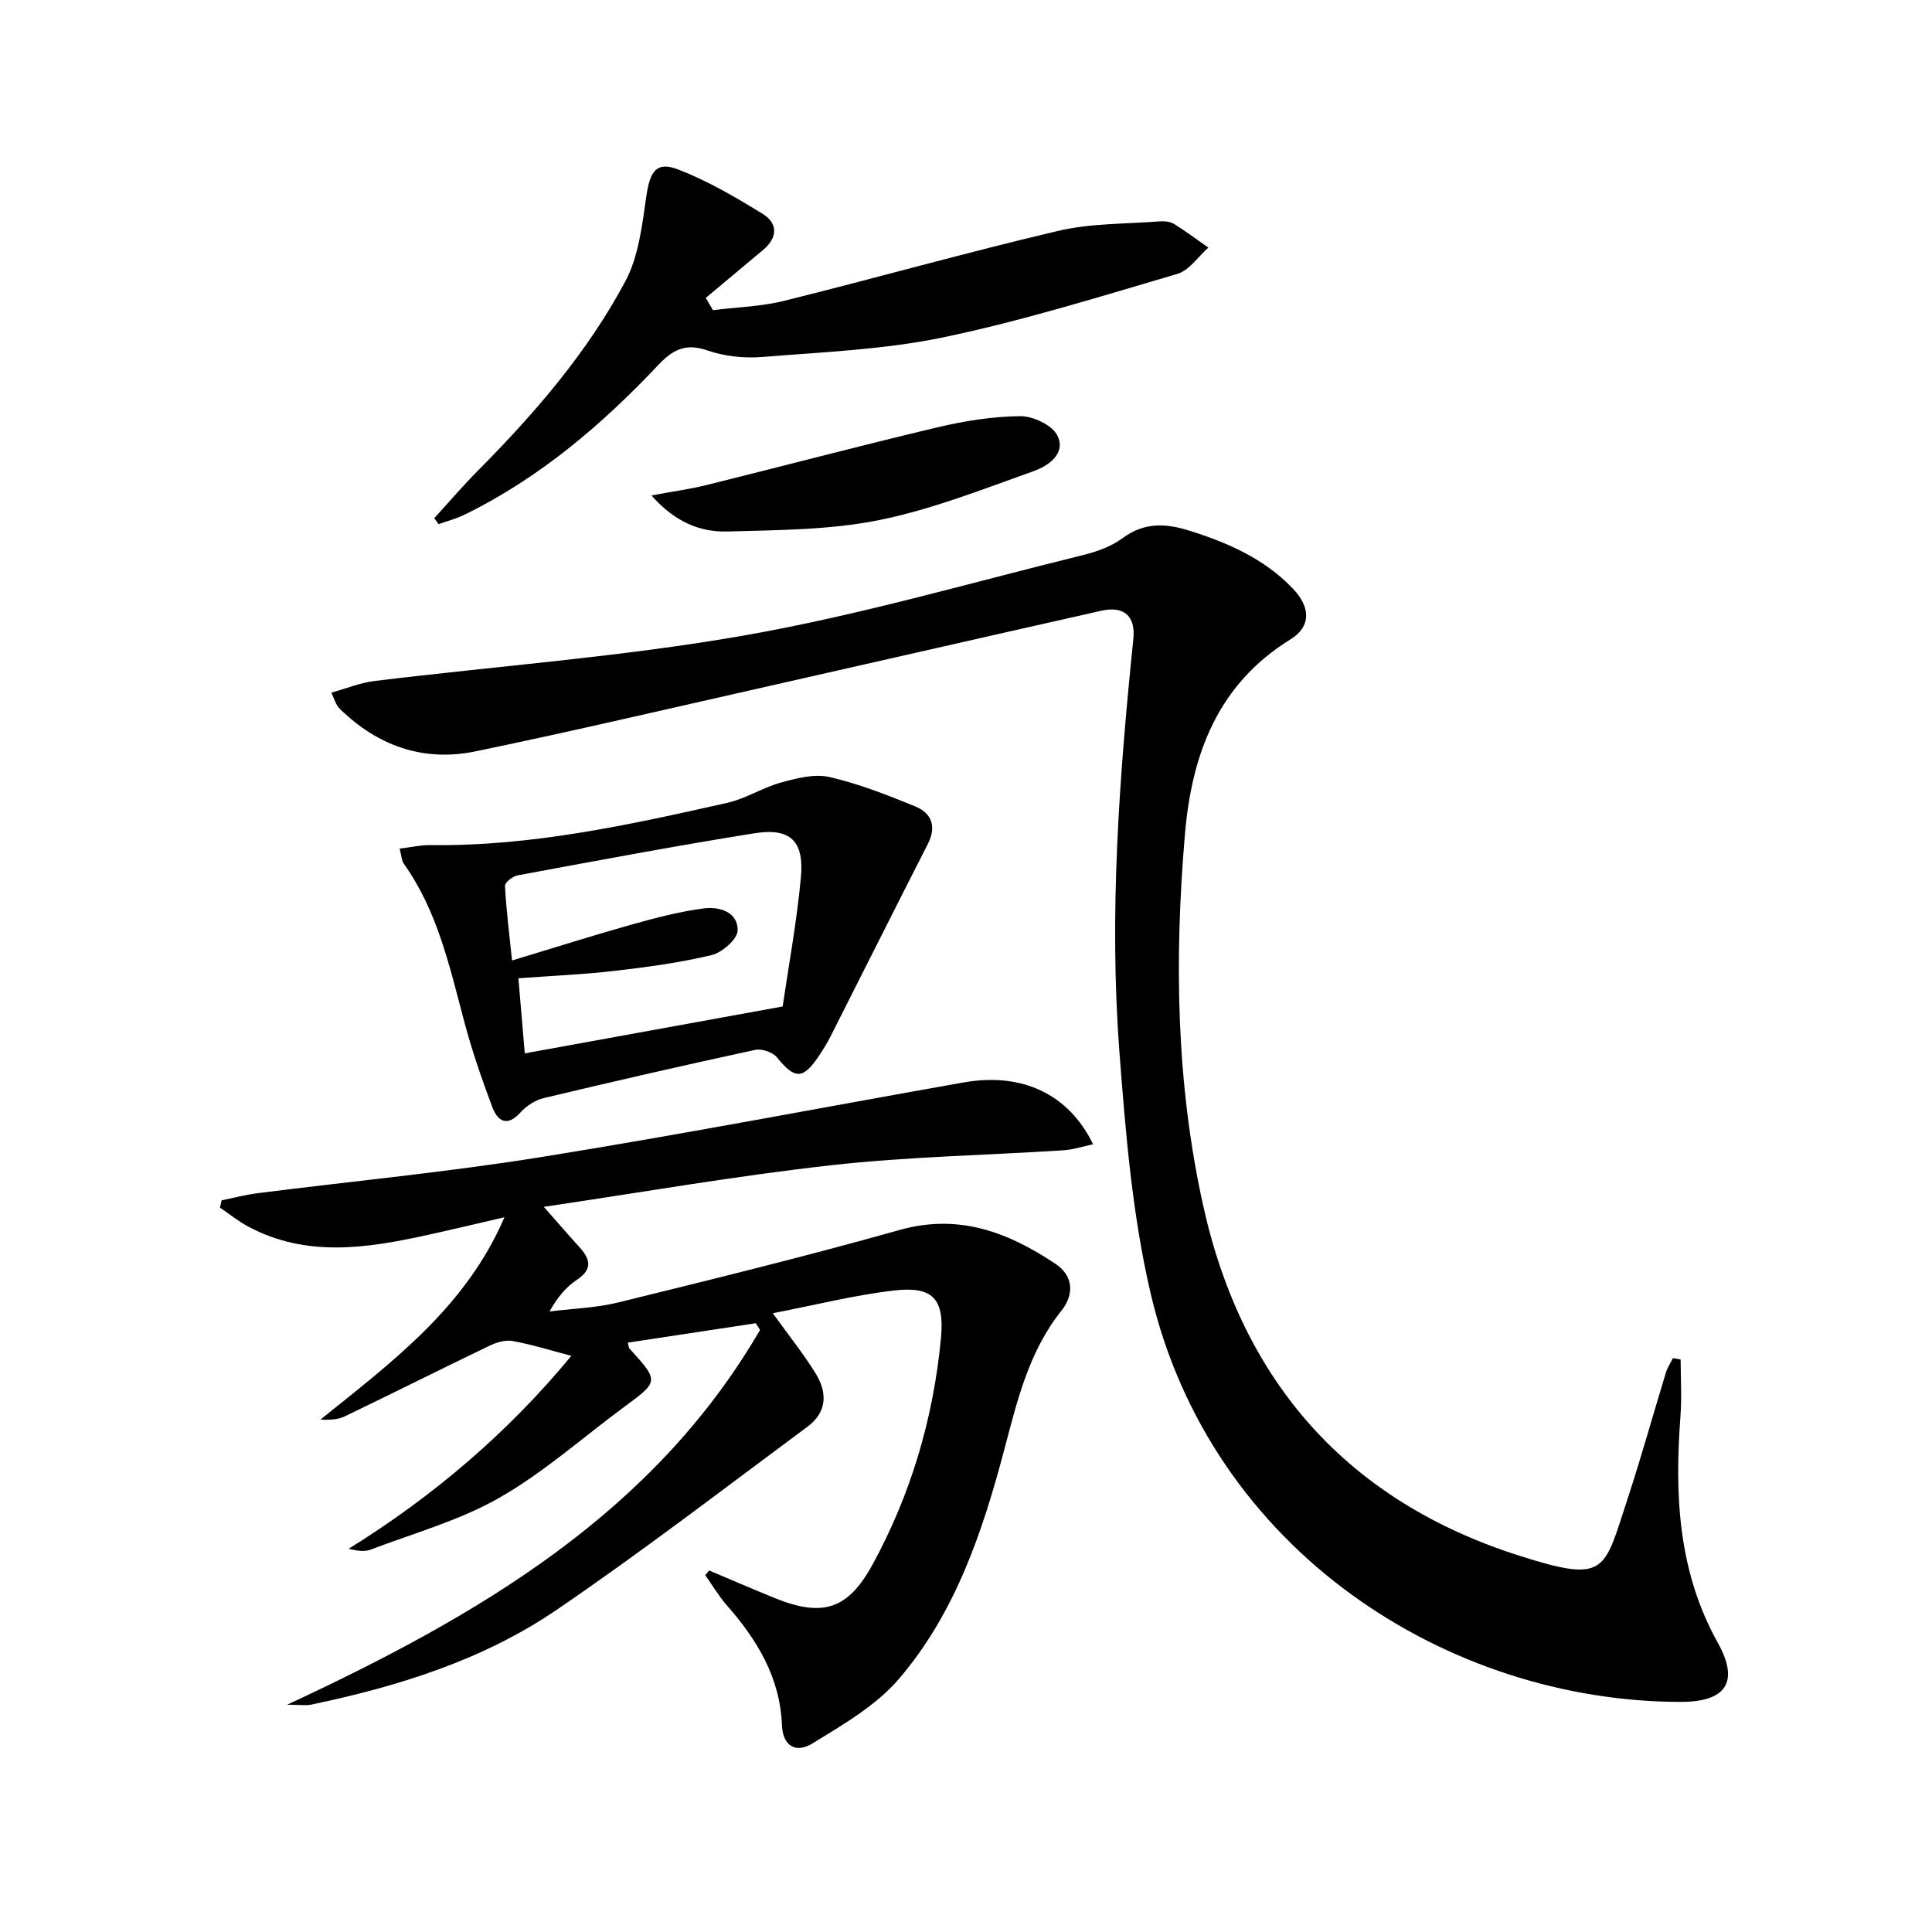
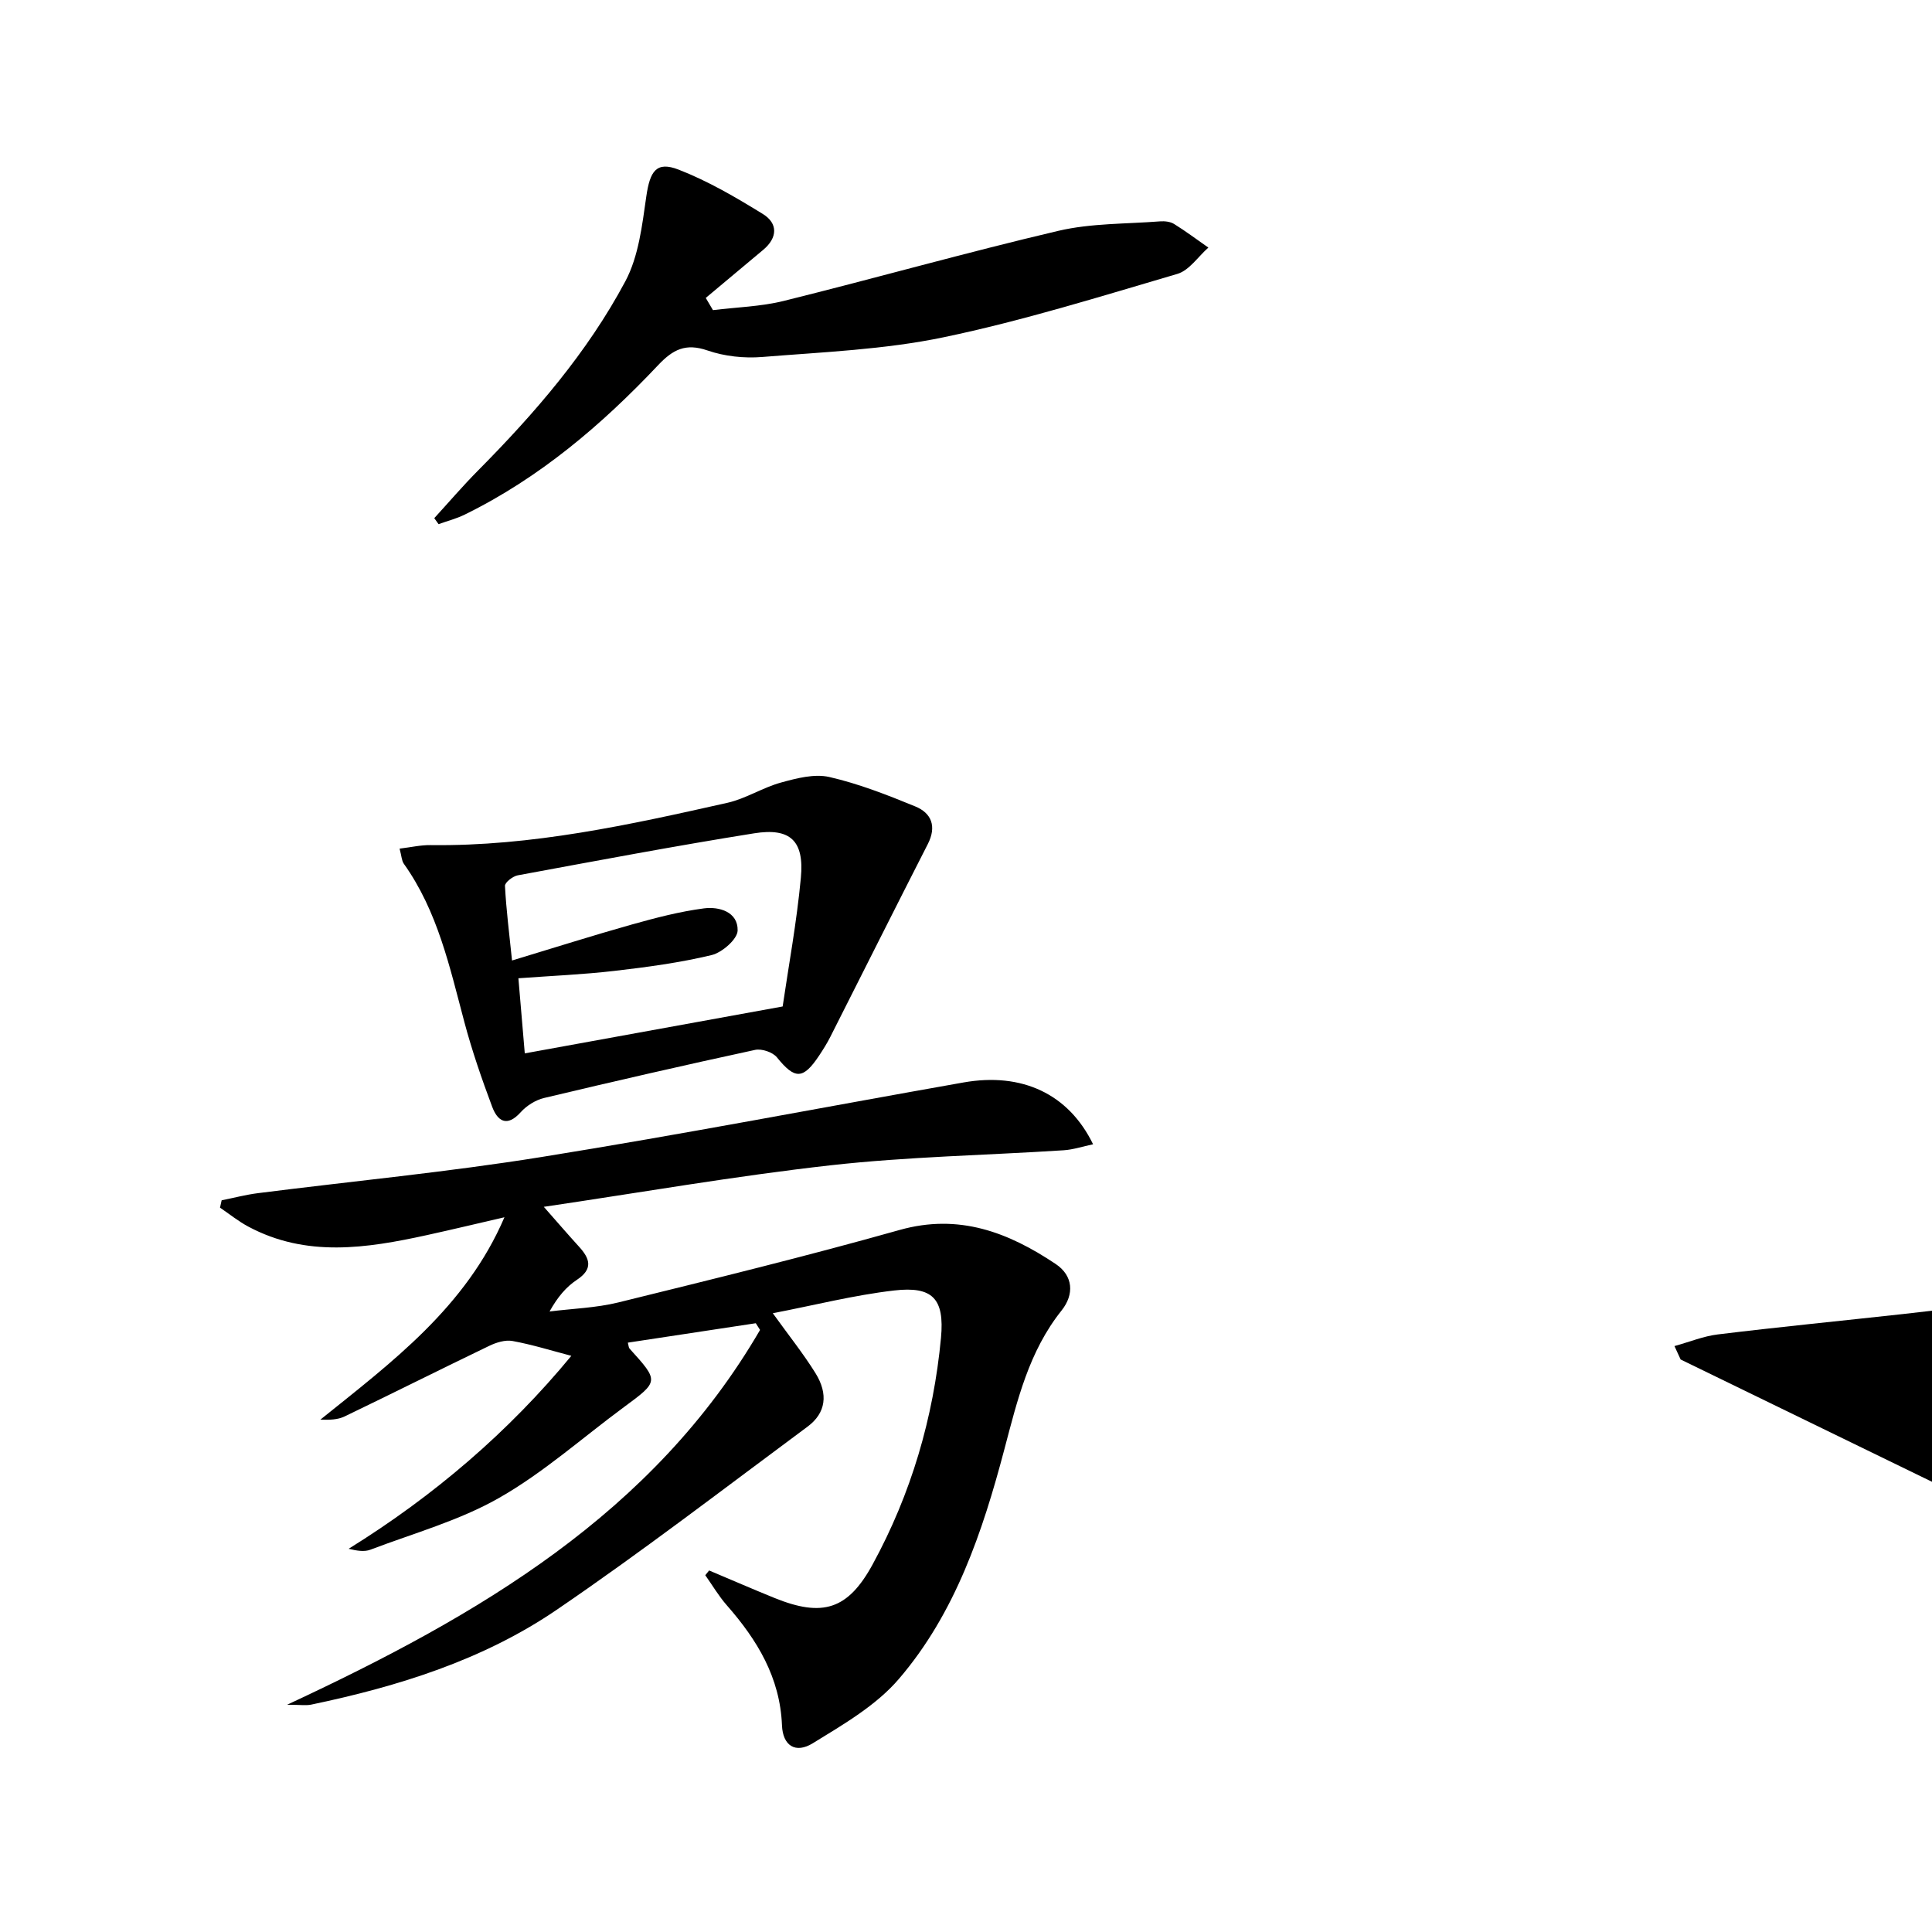
<svg xmlns="http://www.w3.org/2000/svg" enable-background="new 0 0 400 400" viewBox="0 0 400 400">
-   <path d="m347.96 281.47c0 3.92.25 7.85-.04 11.74-1.22 16.28-.52 32.1 7.74 46.92 4.5 8.08 1.73 12.23-7.64 12.23-48.08-.02-97.37-31.15-109.83-84.73-3.77-16.22-5.15-33.1-6.42-49.77-2.18-28.59-.03-57.14 2.88-85.61.47-4.64-1.88-6.87-6.65-5.8-25.24 5.68-50.46 11.46-75.7 17.16-17.95 4.05-35.87 8.24-53.9 11.96-10.25 2.11-19.42-.83-27.16-7.97-.48-.44-1-.89-1.36-1.42s-.56-1.18-1.28-2.78c3.15-.87 6-2.05 8.96-2.41 25.53-3.12 51.27-5 76.56-9.43 23.62-4.14 46.78-10.9 70.11-16.64 2.86-.7 5.87-1.78 8.2-3.51 4.42-3.29 8.89-3.08 13.69-1.58 8.02 2.51 15.61 5.8 21.54 12.02 3.7 3.88 3.84 7.85-.49 10.53-15.12 9.35-20.45 23.87-21.85 40.43-2.19 25.79-1.84 51.49 3.81 76.91 8.13 36.54 29.97 61.11 65.51 72.4 18.03 5.73 17.38 3.24 22.31-11.73 2.85-8.66 5.28-17.46 7.95-26.18.32-1.06.97-2.02 1.46-3.03.54.11 1.07.2 1.6.29z" />
+   <path d="m347.96 281.47s-.56-1.18-1.28-2.78c3.15-.87 6-2.05 8.96-2.41 25.53-3.12 51.27-5 76.56-9.43 23.62-4.14 46.78-10.9 70.11-16.64 2.86-.7 5.87-1.78 8.2-3.51 4.42-3.29 8.89-3.08 13.69-1.58 8.02 2.51 15.61 5.8 21.54 12.02 3.7 3.88 3.84 7.85-.49 10.53-15.12 9.35-20.45 23.87-21.85 40.43-2.19 25.79-1.84 51.49 3.81 76.91 8.13 36.54 29.97 61.11 65.51 72.4 18.03 5.73 17.38 3.24 22.31-11.73 2.85-8.66 5.28-17.46 7.95-26.18.32-1.06.97-2.02 1.46-3.03.54.11 1.07.2 1.6.29z" />
  <path d="m156.48 273.96c-8.81 1.34-17.63 2.67-26.49 4.02.17.64.16 1.02.35 1.23 6.13 6.78 6.12 6.75-1.19 12.14-8.57 6.32-16.61 13.53-25.79 18.76-8.25 4.71-17.71 7.33-26.68 10.74-1.26.48-2.81.22-4.5-.19 17.69-10.97 33.18-24.26 46.11-39.95-4.08-1.07-8.08-2.32-12.17-3.07-1.52-.28-3.4.31-4.86 1.02-10 4.81-19.91 9.79-29.91 14.6-1.42.68-3.14.74-5.02.66 14.81-11.92 30.11-23.24 38.11-41.9-5.36 1.24-10.7 2.52-16.07 3.7-12.48 2.73-24.95 4.66-36.97-1.77-2.06-1.1-3.91-2.6-5.85-3.92.11-.51.23-1.01.34-1.52 2.51-.5 4.99-1.16 7.52-1.48 19.6-2.49 39.3-4.36 58.8-7.5 29.17-4.69 58.18-10.28 87.28-15.42 12.06-2.13 21.74 2.34 26.82 12.8-2.15.45-4.1 1.11-6.08 1.24-16.09 1.04-32.25 1.32-48.25 3.11-19.86 2.23-39.59 5.68-59.39 8.6 2.72 3.09 4.98 5.71 7.3 8.26 2.26 2.48 2.95 4.6-.46 6.86-2.19 1.45-3.96 3.51-5.65 6.55 4.75-.6 9.61-.74 14.22-1.87 19.47-4.8 38.96-9.57 58.26-15.01 12.3-3.46 22.52.5 32.3 7.04 3.68 2.46 3.86 6.33 1.23 9.63-6.77 8.47-9.15 18.56-11.84 28.72-4.51 17.08-10.16 33.94-21.85 47.57-4.71 5.5-11.49 9.42-17.8 13.3-3.61 2.23-6.23.51-6.4-3.7-.4-9.92-5.13-17.68-11.41-24.84-1.68-1.91-2.99-4.15-4.47-6.24.27-.33.53-.66.8-.98 4.52 1.9 9.01 3.86 13.55 5.7 9.93 4.02 15.18 2.43 20.3-6.96 7.97-14.6 12.59-30.35 14.15-46.89.76-8.13-1.73-10.74-9.69-9.82-8.32.96-16.5 3.05-25.13 4.71 3.28 4.56 6.29 8.32 8.82 12.38 2.72 4.37 2.17 8.28-1.61 11.09-17.23 12.77-34.24 25.86-51.95 37.93-15.27 10.41-32.8 15.86-50.81 19.63-1.1.23-2.28.03-5.01.03 39.8-18.54 75.82-39.6 97.92-77.6-.29-.47-.59-.93-.88-1.39z" />
  <path d="m82.73 175.7c2.34-.28 4.38-.76 6.41-.73 20.95.27 41.22-4.21 61.47-8.76 3.81-.86 7.29-3.15 11.08-4.19 3.23-.89 6.91-1.86 10.01-1.15 6.08 1.39 11.99 3.71 17.79 6.09 3.39 1.39 4.46 4.14 2.61 7.78-6.78 13.28-13.45 26.61-20.18 39.91-.67 1.33-1.47 2.6-2.29 3.84-3.36 5.07-5.06 5.02-8.78.42-.87-1.07-3.15-1.84-4.52-1.54-14.59 3.15-29.14 6.49-43.66 9.95-1.78.42-3.64 1.59-4.87 2.96-2.86 3.17-4.8 1.82-5.91-1.16-2.15-5.74-4.16-11.56-5.74-17.48-3.04-11.39-5.52-22.96-12.55-32.82-.44-.63-.45-1.55-.87-3.12zm25.92 42.39c18.16-3.3 35.42-6.44 53.39-9.71 1.21-8.28 2.91-17.42 3.77-26.65.72-7.65-2.17-10.4-9.68-9.2-16.36 2.61-32.65 5.69-48.95 8.7-1.02.19-2.67 1.48-2.63 2.19.25 4.86.87 9.7 1.46 15.44 8.91-2.69 16.8-5.2 24.77-7.44 4.92-1.38 9.91-2.69 14.96-3.35 3.17-.41 7.06.72 6.98 4.58-.04 1.8-3.21 4.56-5.39 5.09-6.59 1.58-13.36 2.49-20.1 3.27-6.55.76-13.15 1.03-19.9 1.53.46 5.47.89 10.52 1.32 15.55z" />
  <path d="m89.91 107.28c3-3.28 5.89-6.66 9.02-9.82 11.76-11.86 22.68-24.48 30.55-39.24 2.75-5.17 3.47-11.59 4.33-17.55.76-5.25 2.08-7.34 6.69-5.55 6.1 2.37 11.86 5.74 17.45 9.19 3.14 1.94 3.06 4.91.06 7.42-3.97 3.31-7.93 6.63-11.89 9.95.5.84 1 1.68 1.49 2.53 4.9-.61 9.91-.73 14.67-1.91 18.98-4.71 37.82-10.04 56.85-14.51 6.8-1.59 14.02-1.41 21.05-1.96.96-.07 2.11.05 2.9.54 2.44 1.51 4.74 3.25 7.1 4.89-2.13 1.87-3.96 4.73-6.43 5.45-16.04 4.71-32.05 9.71-48.39 13.12-12.27 2.56-25 3.06-37.56 4.08-3.73.3-7.79-.13-11.32-1.35-4.52-1.56-7.15-.21-10.22 3.04-11.7 12.4-24.6 23.37-40.06 30.95-1.71.84-3.59 1.32-5.4 1.97-.29-.41-.59-.82-.89-1.24z" />
-   <path d="m134.87 102.58c4.53-.85 8.05-1.32 11.47-2.17 15.92-3.95 31.77-8.15 47.72-11.93 5.61-1.33 11.44-2.26 17.17-2.32 2.65-.02 6.62 1.86 7.69 4.01 1.86 3.75-1.93 6.31-4.91 7.37-10.58 3.77-21.15 7.96-32.1 10.16-10.17 2.04-20.81 2.04-31.26 2.34-5.64.16-10.87-1.91-15.78-7.46z" />
</svg>